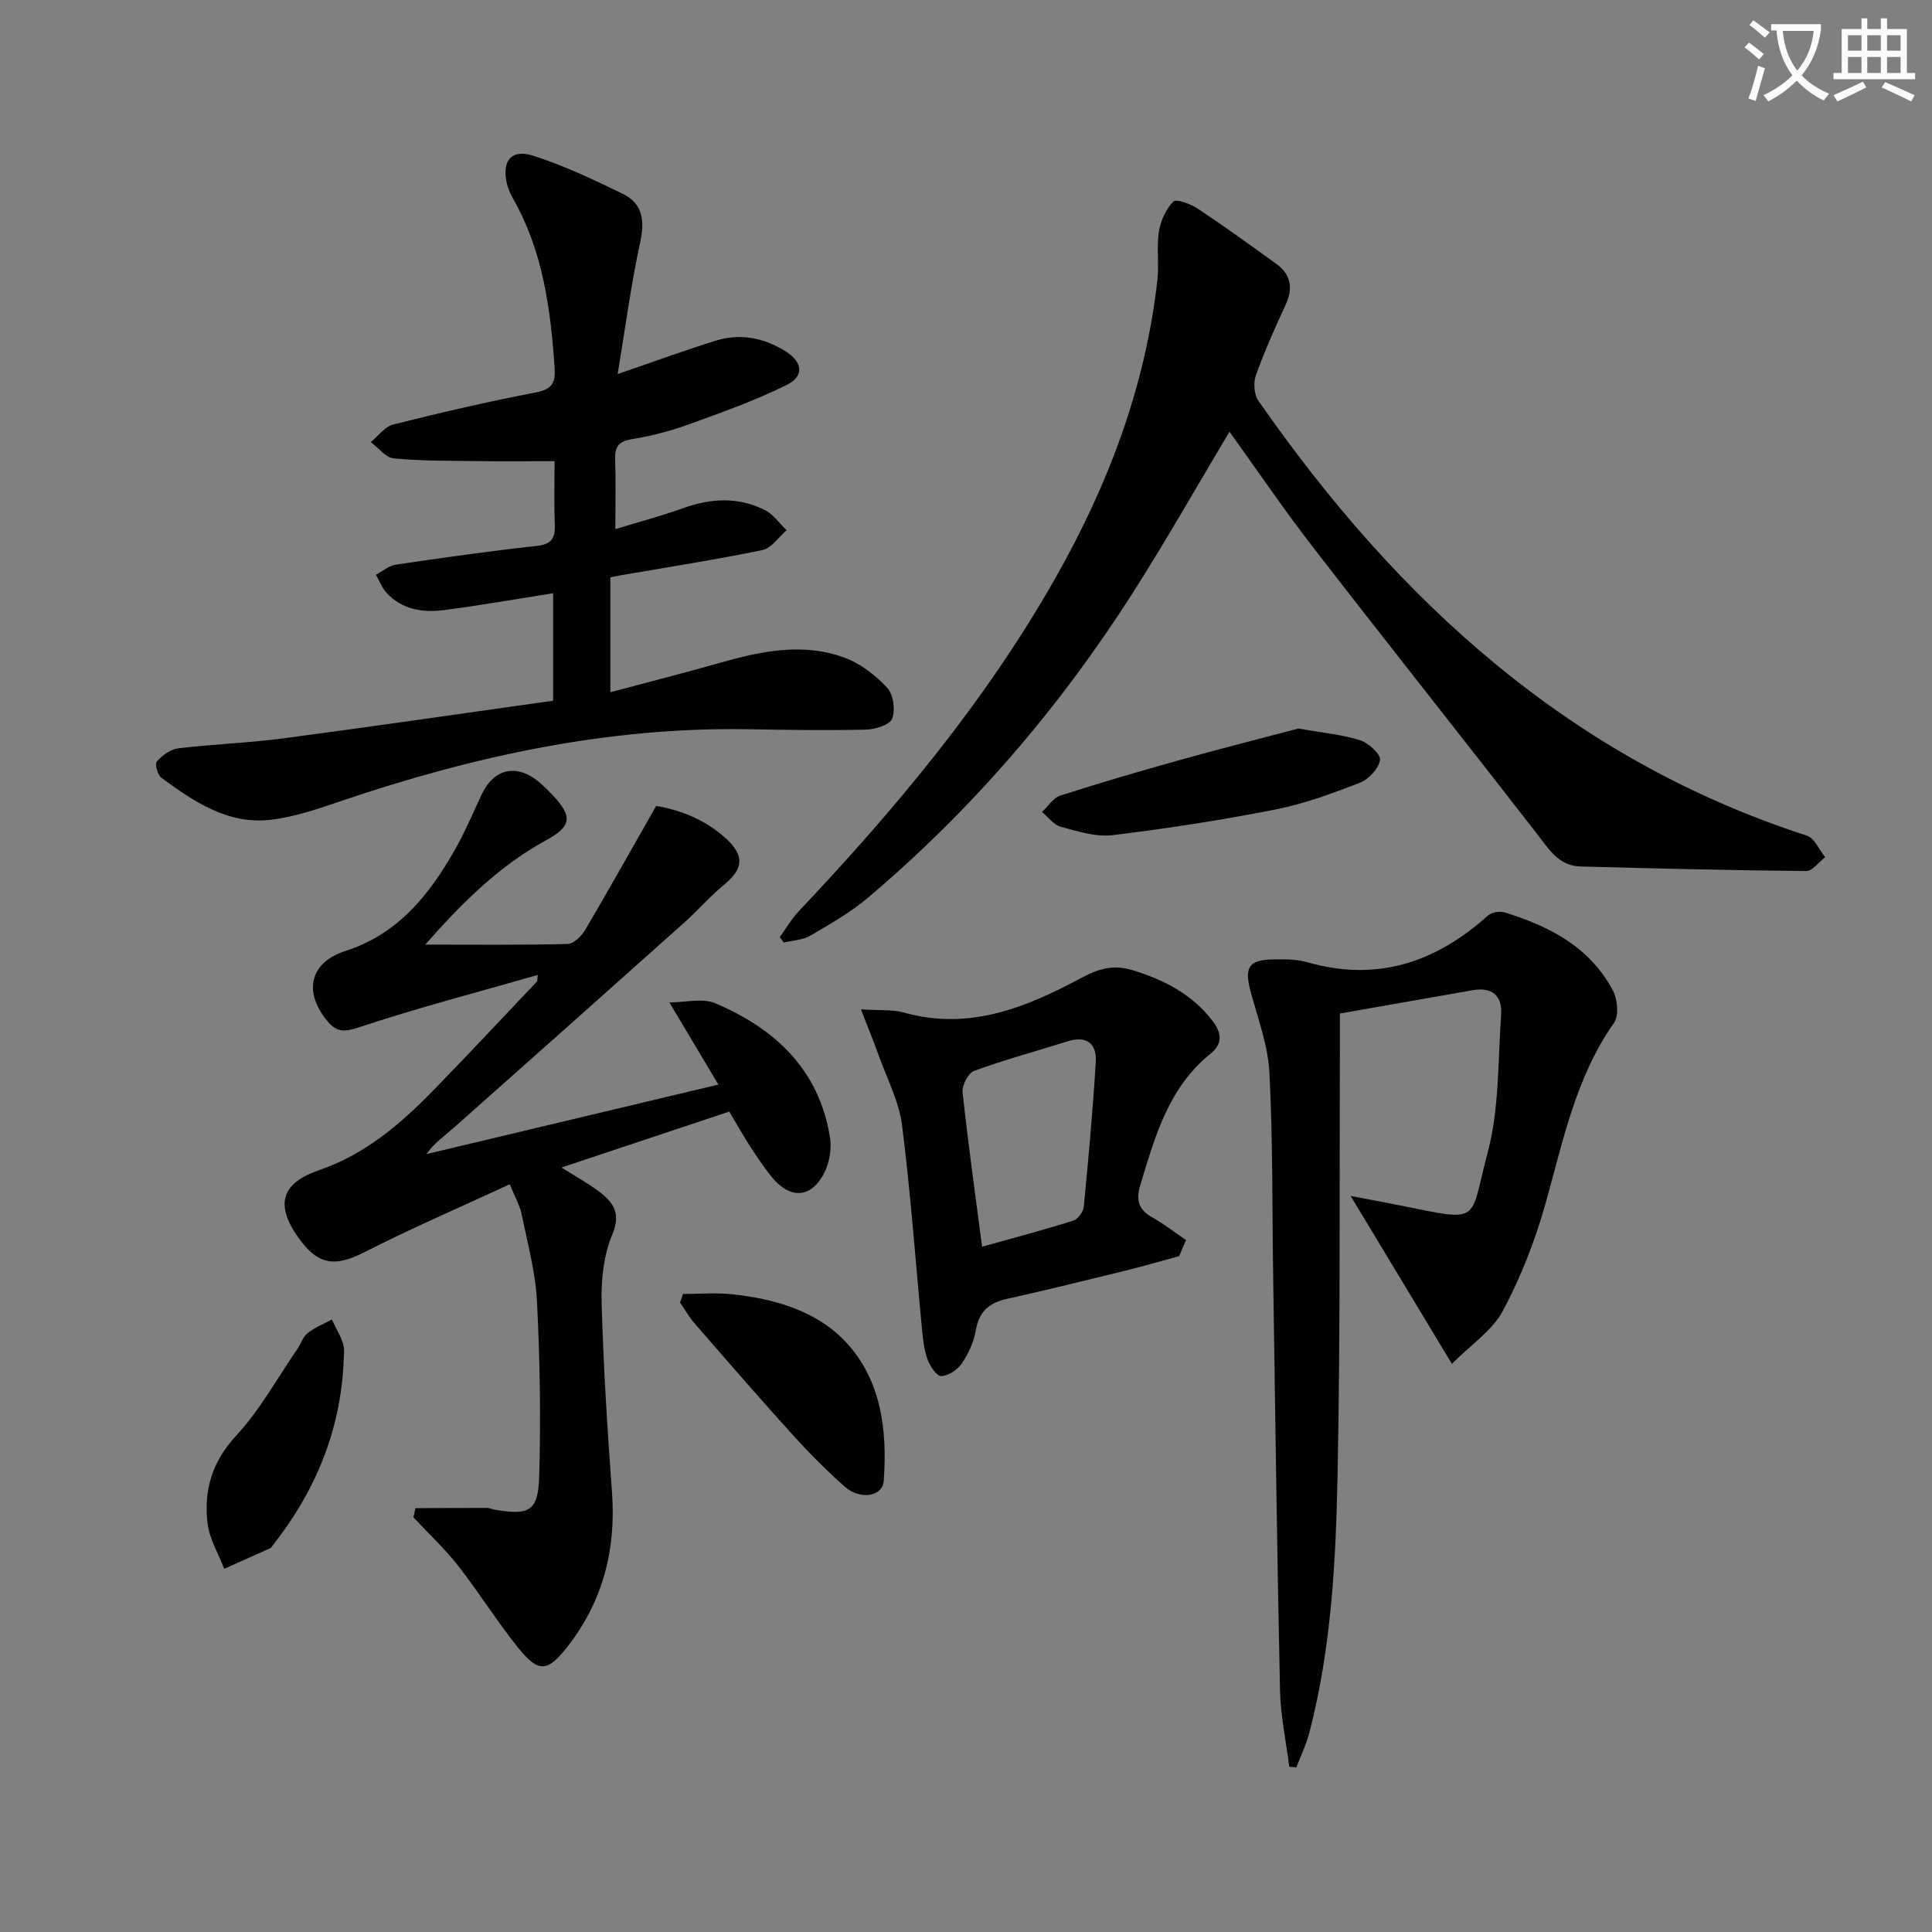
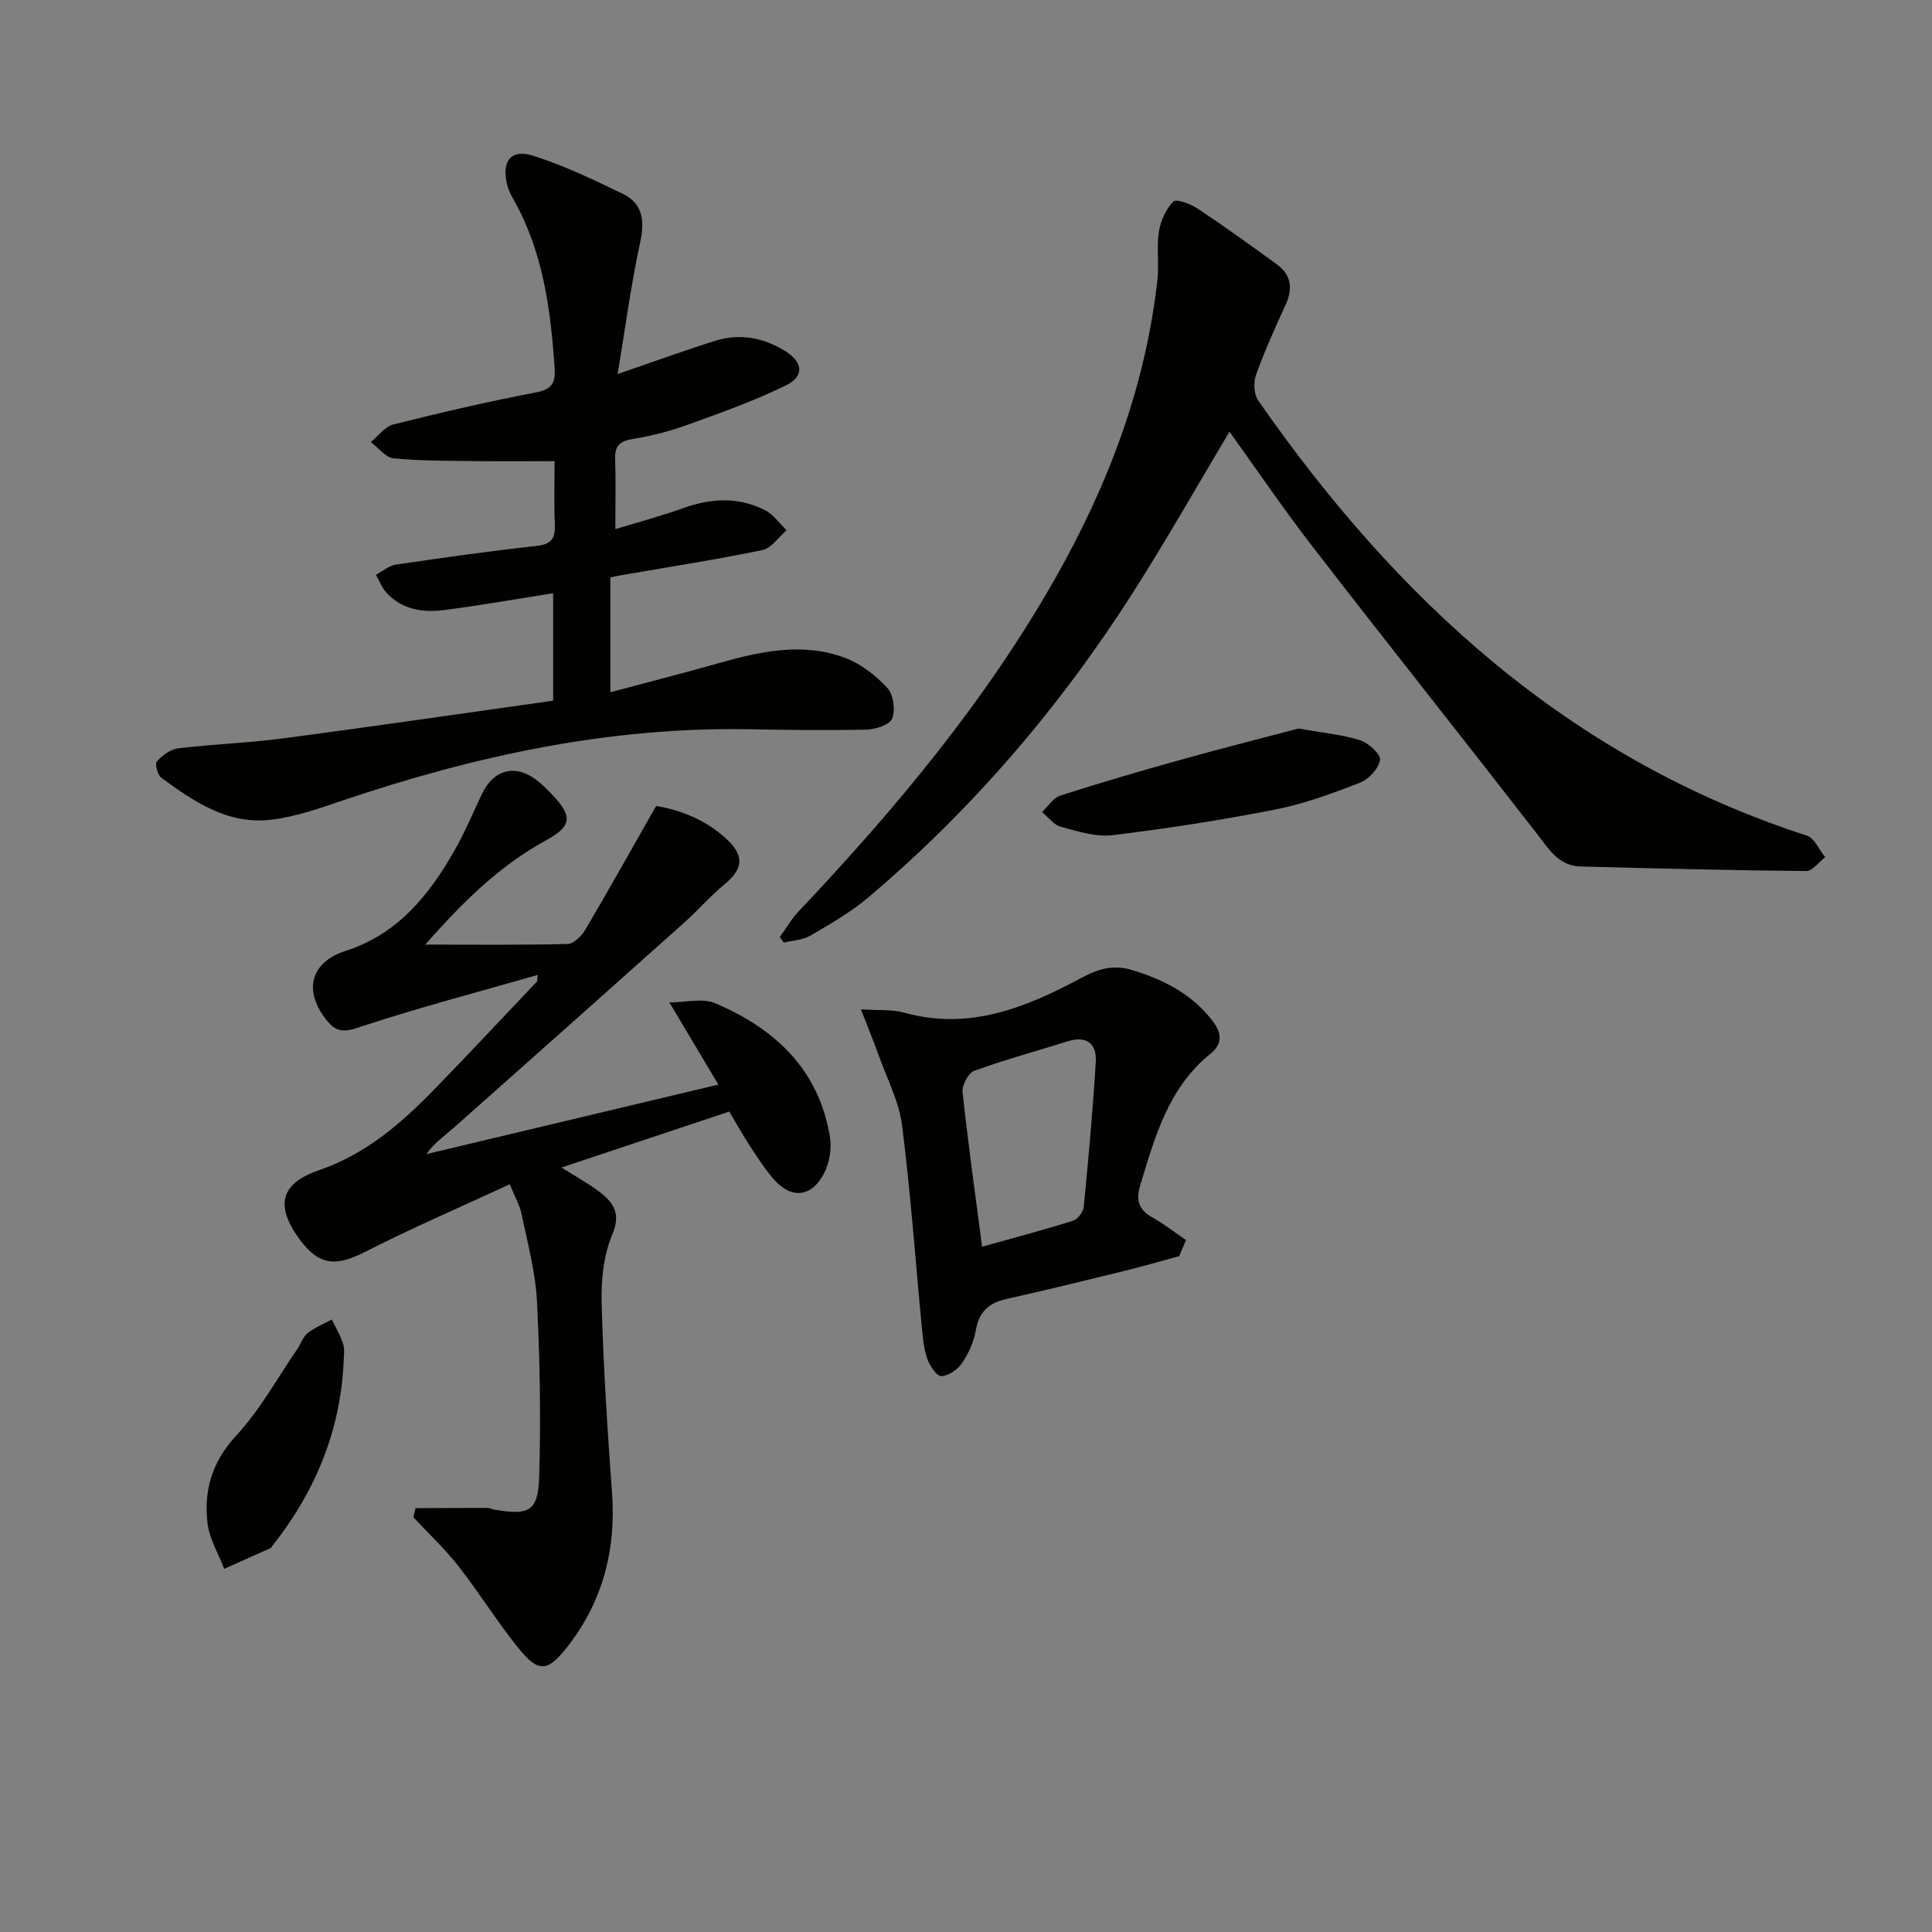
<svg xmlns="http://www.w3.org/2000/svg" enable-background="new 0 0 400 400" viewBox="0 0 400 400">
  <rect x="0" y="0" width="400" height="400" fill="#808080" stroke="none" />
-   <path d="m362.1 8.8c1.1.8 2.1 1.6 3.1 2.4l-1 1.1c-1.3-1.1-2.3-2-3-2.5zm1.9 4.8c.5.2.9.4 1.4.5-.6 2.3-1.3 4.5-1.9 6.8l-1.5-.5c.8-2.1 1.4-4.3 2-6.8zm-1-9.4c1.3.9 2.4 1.8 3.4 2.5l-1 1.1c-1.4-1.2-2.4-2.1-3.2-2.6zm3.7 2.2v-1.4h10.3v1.2c-.5 3.6-1.8 6.8-4 9.4 1.5 1.6 3.4 2.8 5.7 3.8-.3.4-.7.8-1.1 1.4-2.3-1.1-4.1-2.5-5.6-4.1-1.6 1.6-3.6 3.1-5.9 4.3-.3-.5-.7-.9-1-1.3 2.4-1.1 4.4-2.5 6-4.1-1.9-2.5-3-5.6-3.3-9.3h-1.1zm8.8 0h-6.4c.3 3.3 1.3 6 3 8.2 2-2.3 3.1-5.1 3.4-8.2z" fill="#fcfbfa" />
-   <path d="m385.3 3.8h1.3v2.2h2.8v-2.2h1.3v2.2h4.1v9.1h1.7v1.3h-16.9v-1.3h1.7v-9.1h4.1v-2.2zm.4 13.1.7 1.2c-1.8.9-3.8 1.9-6 2.9-.2-.4-.5-.8-.8-1.3 2.3-1 4.3-1.9 6.1-2.8zm-3.1-6.4h2.8v-3.2h-2.8zm0 4.6h2.8v-3.3h-2.8zm4-4.6h2.8v-3.2h-2.8zm0 4.6h2.8v-3.3h-2.8zm3.7 1.9c2.1.9 4.1 1.8 6.1 2.7l-.7 1.3c-2.2-1.1-4.2-2-6.1-2.9zm3.2-9.7h-2.8v3.2h2.8zm-2.8 7.8h2.8v-3.3h-2.8z" fill="#fcfbfa" />
  <g fill="#010100">
    <path d="m111.34 201.85c-12.52 3.59-25.13 6.89-37.48 10.99-3.16 1.05-4.58.44-6.23-1.61-4.91-6.11-3.34-12.03 3.91-14.35 10.75-3.45 17.25-11.48 22.54-20.76 2.13-3.74 3.82-7.74 5.66-11.65 2.5-5.32 7.17-6.41 11.74-2.66 1.03.84 1.97 1.8 2.89 2.76 4.29 4.53 3.98 6.51-1.39 9.45-9.46 5.17-17 12.54-24.94 21.55 10.63 0 20.06.11 29.48-.13 1.26-.03 2.88-1.64 3.64-2.92 4.86-8.24 9.53-16.6 14.69-25.66 4.74.79 10.28 2.77 14.73 7 3.65 3.48 3.17 6.15-.63 9.28-2.94 2.42-5.45 5.35-8.3 7.89-15.87 14.18-31.78 28.34-47.7 42.46-1.92 1.7-4.06 3.15-5.68 5.46 19.79-4.72 39.59-9.43 60.46-14.4-3.37-5.65-6.45-10.82-10.14-17.01 3.38 0 6.85-.94 9.45.16 12.44 5.25 21.55 13.77 23.8 27.79.37 2.31-.09 5.11-1.12 7.21-2.66 5.37-7.06 5.69-10.87 1.06-1.68-2.05-3.15-4.28-4.6-6.51-1.44-2.22-2.72-4.54-4.26-7.11-11.36 3.79-22.62 7.54-34.74 11.58 3.04 1.93 5.6 3.3 7.87 5.05 2.88 2.21 4.49 4.43 2.65 8.81-1.79 4.28-2.34 9.4-2.21 14.12.36 13.12 1.19 26.24 2.15 39.34.86 11.78-1.88 22.43-9.13 31.77-4.22 5.44-6.08 5.59-10.33.31-4.37-5.43-8.06-11.41-12.36-16.9-2.81-3.58-6.18-6.73-9.29-10.07.14-.63.28-1.26.42-1.9 4.96-.02 9.92-.06 14.88-.05.48 0 .96.27 1.45.35 7.17 1.24 9.07.36 9.28-6.76.36-12.13.16-24.3-.46-36.42-.31-6.06-1.97-12.07-3.19-18.07-.35-1.71-1.3-3.3-2.44-6.11-10.35 4.8-20.36 9.1-30.04 14.04-6.11 3.12-9.63 2.76-13.71-2.97-4.87-6.84-3.58-11.3 4.28-13.99 9.43-3.23 16.75-9.45 23.53-16.4 7.3-7.49 14.43-15.14 21.63-22.72.02-.47.06-.88.11-1.3z" />
    <path d="m114.82 95.48c-5.7 0-10.82.06-15.95-.01-5.79-.08-11.61-.02-17.36-.57-1.67-.16-3.16-2.2-4.74-3.37 1.54-1.25 2.9-3.2 4.64-3.64 9.82-2.46 19.68-4.76 29.62-6.66 3.34-.64 4-2.1 3.8-5-.82-12.16-2.39-24.13-8.54-34.99-.57-1-1.08-2.09-1.34-3.2-1.09-4.69.86-7.24 5.39-5.81 6.38 2.01 12.51 4.95 18.56 7.88 4.22 2.04 4.61 5.61 3.63 10.13-1.89 8.66-3.04 17.49-4.65 27.2 7.8-2.67 13.99-4.94 20.27-6.9 5.02-1.56 9.86-.65 14.33 2.09 3.74 2.29 4.15 5.23.29 7.13-6.51 3.2-13.41 5.66-20.25 8.13-3.73 1.35-7.63 2.37-11.54 3-2.72.44-3.72 1.45-3.62 4.16.15 4.48.04 8.97.04 14.5 5.08-1.55 9.64-2.76 14.06-4.35 5.75-2.07 11.43-2.36 16.92.42 1.75.88 3 2.75 4.48 4.16-1.65 1.41-3.13 3.71-4.99 4.1-9.72 2.01-19.55 3.53-29.33 5.22-.63.11-1.26.25-2.17.43v23.79c7.73-2.07 15.21-3.97 22.62-6.07 8.59-2.44 17.27-4.28 25.93-1.06 3.27 1.22 6.36 3.62 8.76 6.2 1.28 1.37 1.73 4.59 1.03 6.39-.5 1.3-3.49 2.24-5.4 2.28-8.16.19-16.33.06-24.49-.08-28.93-.48-56.7 5.56-83.93 14.77-4.86 1.65-9.83 3.4-14.88 3.98-8.83 1.02-15.87-3.76-22.6-8.7-.79-.58-1.38-2.9-.94-3.39 1.14-1.25 2.84-2.52 4.44-2.71 7.25-.87 14.57-1.11 21.81-2.07 18.56-2.45 37.09-5.16 55.8-7.79 0-7.93 0-15.01 0-22.25-7.63 1.2-15.08 2.52-22.58 3.49-4.41.57-8.73-.09-11.95-3.62-.94-1.03-1.45-2.46-2.16-3.7 1.38-.72 2.69-1.88 4.14-2.09 9.69-1.43 19.4-2.81 29.13-3.87 3.11-.34 3.88-1.6 3.77-4.43-.18-4.43-.05-8.88-.05-13.12z" />
    <path d="m254.55 89.38c-6.67 11.16-13.05 22.44-20.01 33.35-15.13 23.71-33.28 44.9-54.79 63.09-3.64 3.08-7.88 5.49-12.01 7.91-1.56.91-3.63.97-5.46 1.42-.28-.38-.56-.75-.84-1.13 1.3-1.79 2.41-3.75 3.92-5.34 20.05-21.21 38.68-43.49 53.15-69 10.92-19.26 18.66-39.63 21.12-61.77.37-3.29-.21-6.7.31-9.96.35-2.23 1.45-4.65 2.99-6.23.59-.61 3.58.51 5.05 1.48 5.53 3.67 10.92 7.57 16.29 11.46 3 2.17 3.49 4.97 1.94 8.35-2.21 4.82-4.4 9.67-6.18 14.66-.55 1.54-.41 4 .49 5.28 28.81 41.4 64.48 74.16 113.57 90.06 1.58.51 2.54 2.93 3.79 4.46-1.31 1-2.63 2.88-3.93 2.87-15.57-.14-31.13-.54-46.69-.94-4.59-.12-6.62-3.64-9.1-6.84-15.3-19.72-30.84-39.25-46.1-58.99-6.11-7.87-11.71-16.13-17.51-24.19z" />
-     <path d="m300.6 282.37c-7.5-12.45-14.06-23.33-20.96-34.76 3.19.61 6.59 1.23 9.97 1.91 17.38 3.49 14.5 3.72 18.39-10.86 2.44-9.13 2.11-19.02 2.79-28.59.27-3.89-1.85-5.77-5.88-5.06-8.96 1.58-17.92 3.15-27.5 4.83 0 2.21.01 4.15 0 6.08-.11 29.65.11 59.3-.47 88.94-.35 18.07-1.26 36.2-5.85 53.86-.64 2.47-1.78 4.8-2.69 7.2-.49-.05-.98-.09-1.47-.14-.67-5.28-1.81-10.56-1.92-15.86-.61-28.46-.98-56.93-1.41-85.4-.22-14.15-.05-28.31-.78-42.43-.29-5.67-2.42-11.28-3.91-16.86-1.32-4.96-.38-6.52 4.69-6.59 2.32-.03 4.76-.08 6.95.55 14.45 4.18 26.66.12 37.51-9.64.77-.69 2.48-.95 3.51-.63 9.27 2.86 17.65 7.2 22.38 16.19.96 1.82 1.26 5.18.21 6.67-7.98 11.33-10.55 24.55-14.2 37.48-2.14 7.61-5.07 15.14-8.79 22.1-2.18 4.11-6.6 7.01-10.57 11.01z" />
+     <path d="m300.6 282.37z" />
    <path d="m244.13 260.07c-3.7 1-7.38 2.08-11.09 3-8.2 2.01-16.41 4.03-24.66 5.87-3.65.82-5.7 2.64-6.35 6.49-.4 2.39-1.51 4.81-2.87 6.82-.89 1.32-2.79 2.61-4.28 2.66-.94.04-2.35-2.09-2.86-3.5-.72-1.99-.94-4.2-1.14-6.33-1.35-14.04-2.34-28.13-4.12-42.11-.64-4.97-3.14-9.71-4.86-14.53-.98-2.76-2.11-5.47-3.66-9.47 3.71.25 6.48-.01 8.99.69 13.43 3.76 25.23-1.07 36.56-7.15 3.7-1.98 6.73-2.86 10.71-1.64 6.52 2 12.28 4.94 16.54 10.49 1.96 2.55 2.11 4.76-.43 6.81-8.71 7.02-11.48 17.16-14.53 27.2-.9 2.96-.44 5.03 2.41 6.63 2.46 1.38 4.71 3.14 7.06 4.74-.48 1.11-.95 2.22-1.42 3.33zm-40.8-1.95c6.54-1.83 12.74-3.47 18.85-5.39.97-.3 2.1-1.81 2.2-2.85.97-10.01 1.89-20.02 2.49-30.05.22-3.75-1.89-5.47-5.81-4.24-6.46 2.03-13.01 3.8-19.37 6.12-1.22.45-2.55 3-2.4 4.42 1.13 10.53 2.61 21 4.04 31.99z" />
    <path d="m268.84 150.83c5.37.96 9.21 1.28 12.78 2.44 1.73.56 4.29 2.92 4.1 4.07-.29 1.79-2.33 3.99-4.14 4.7-5.69 2.22-11.51 4.37-17.48 5.55-11.18 2.2-22.46 3.95-33.77 5.32-3.47.42-7.22-.8-10.71-1.74-1.46-.39-2.6-2-3.88-3.05 1.25-1.17 2.31-2.93 3.78-3.4 8.2-2.64 16.48-5.06 24.78-7.37 8.57-2.4 17.2-4.58 24.54-6.52z" />
-     <path d="m141.42 267.9c3.38 0 6.79-.3 10.13.06 8.77.93 17.42 3.4 23.47 9.79 7.45 7.87 8.71 18.37 7.95 28.86-.24 3.25-4.88 4-8.04 1.21-3.74-3.3-7.28-6.85-10.63-10.55-6.93-7.65-13.69-15.45-20.46-23.24-1.16-1.33-2.04-2.9-3.05-4.36.22-.59.43-1.18.63-1.77z" />
    <path d="m71.13 282.3c-.73 14.23-5.98 26.7-14.77 37.79-.1.13-.16.34-.29.4-3.21 1.45-6.43 2.89-9.65 4.32-1.2-3.14-3.06-6.19-3.45-9.42-.81-6.8.91-12.74 5.94-18.17 4.92-5.31 8.49-11.87 12.63-17.89.75-1.09 1.17-2.54 2.15-3.32 1.48-1.17 3.32-1.9 5.01-2.82.81 1.7 1.82 3.35 2.36 5.14.37 1.22.07 2.64.07 3.97z" />
  </g>
</svg>